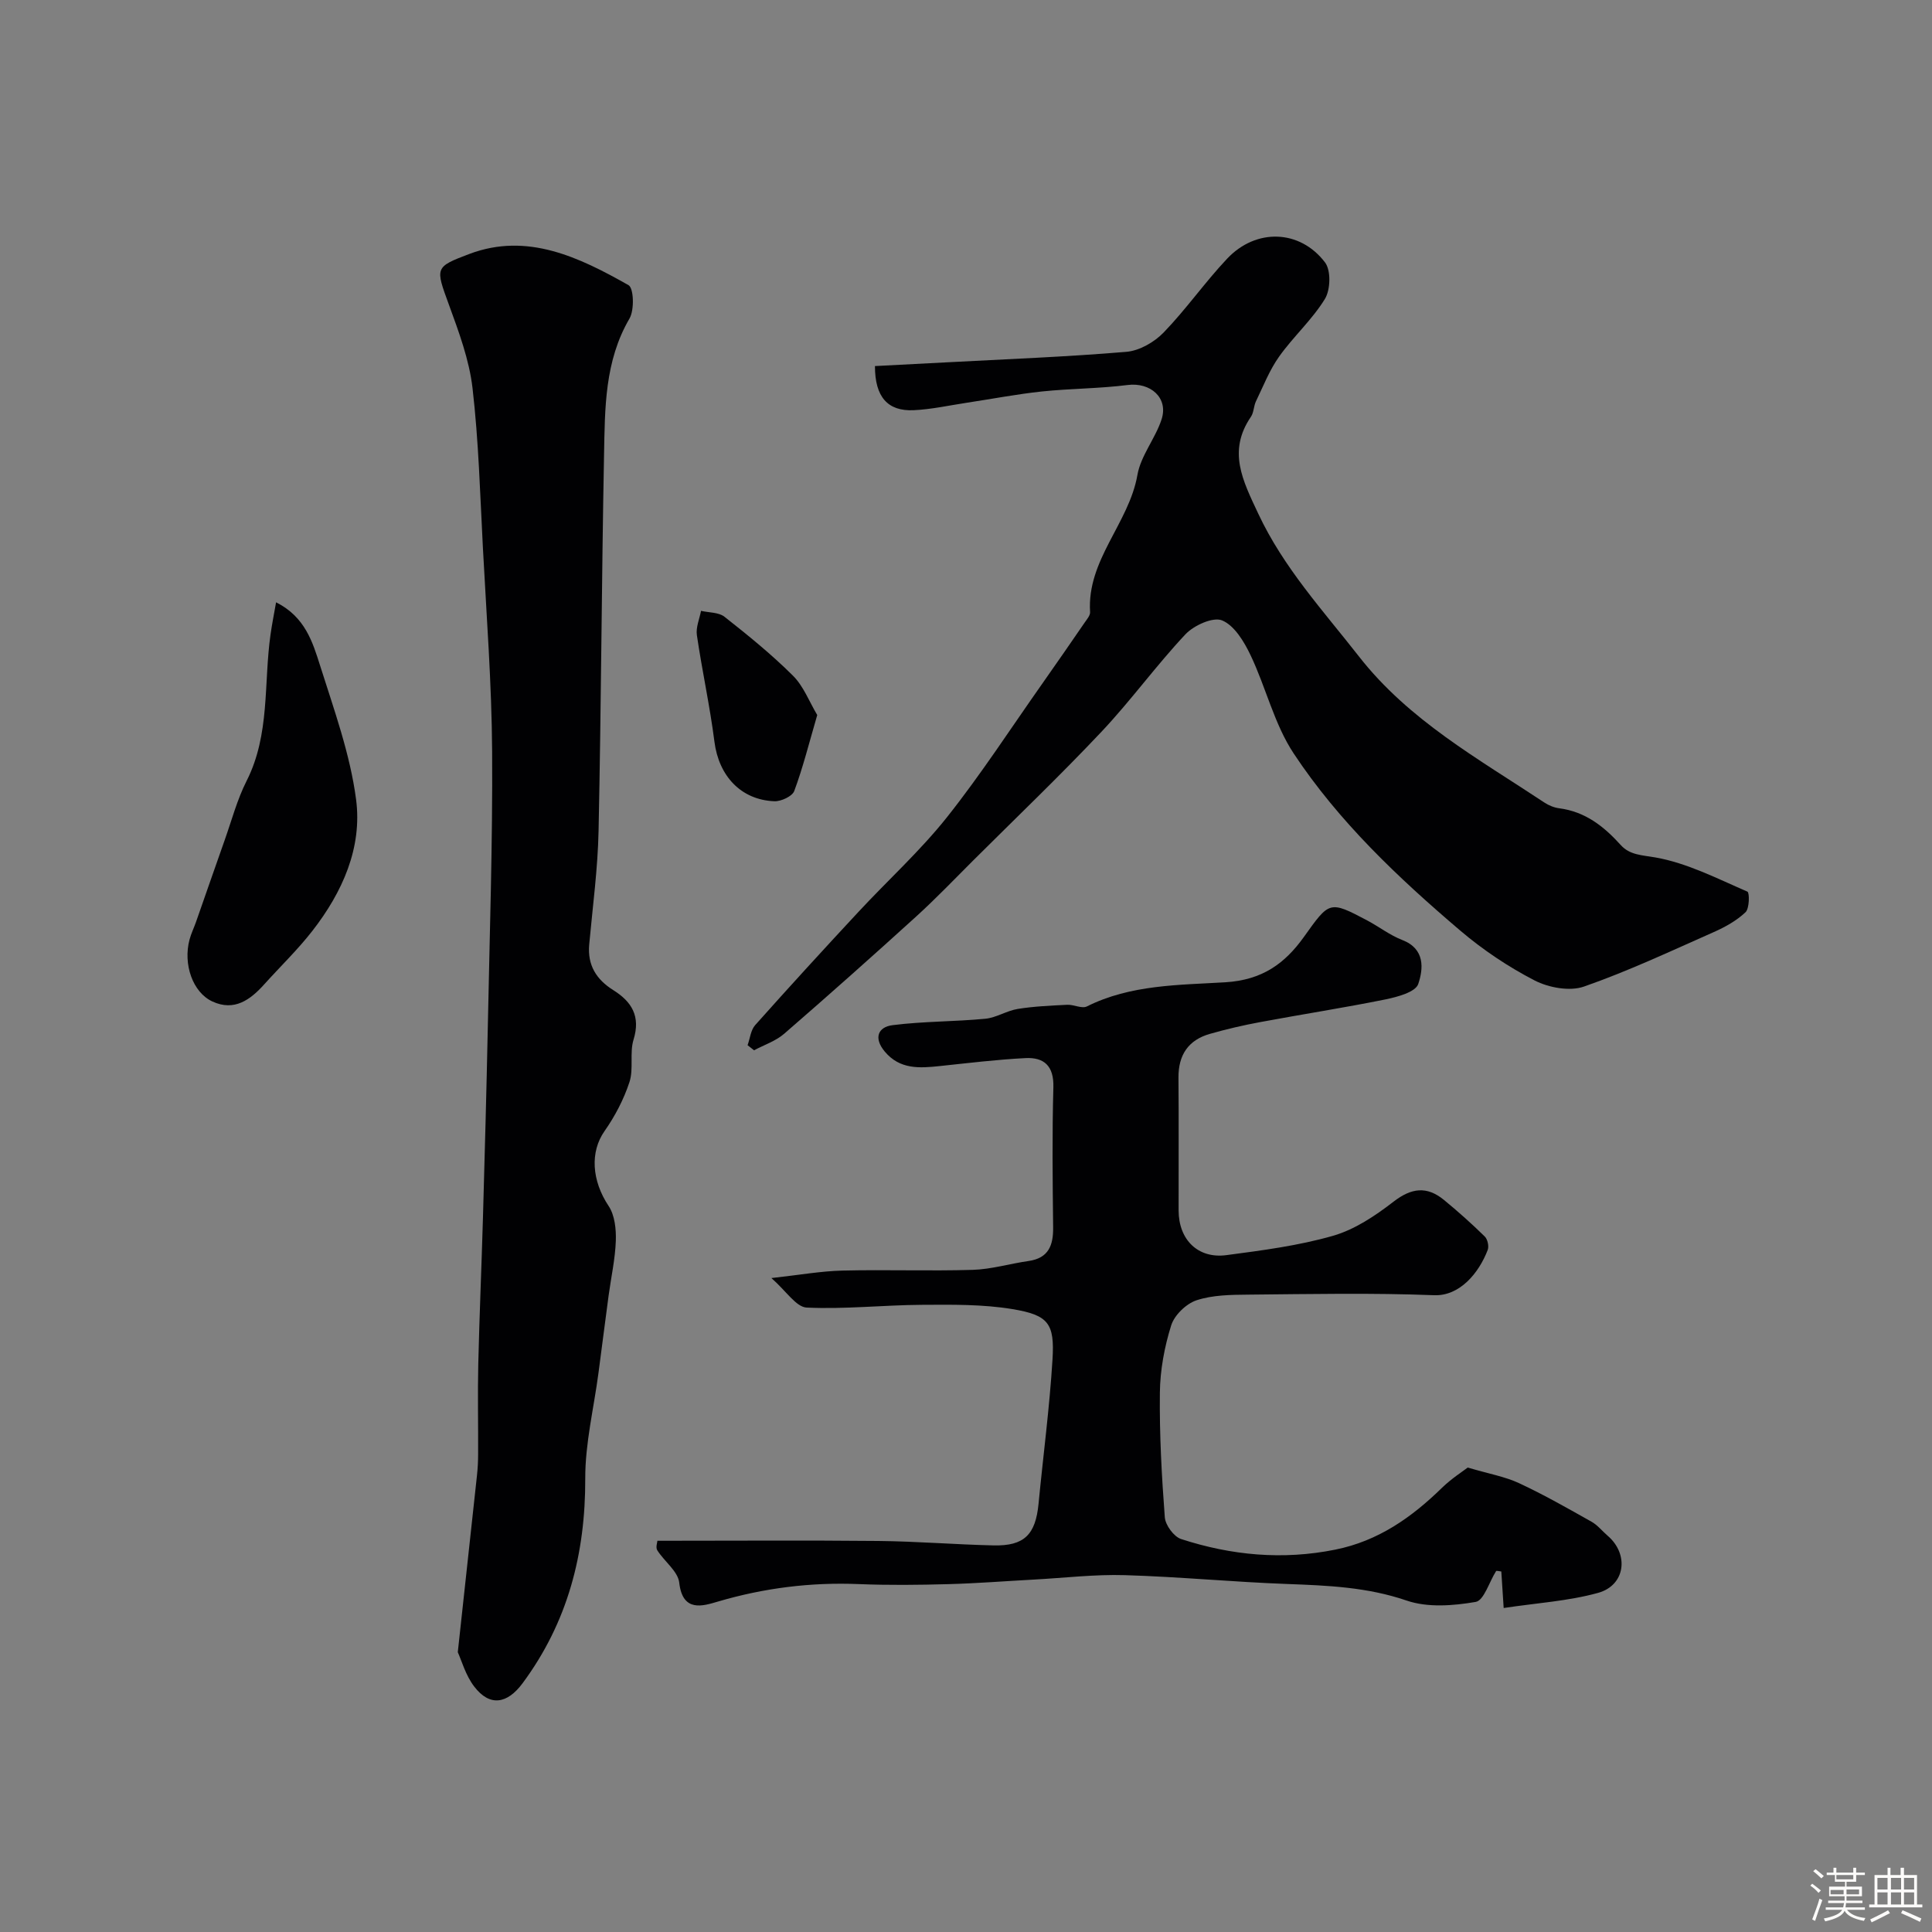
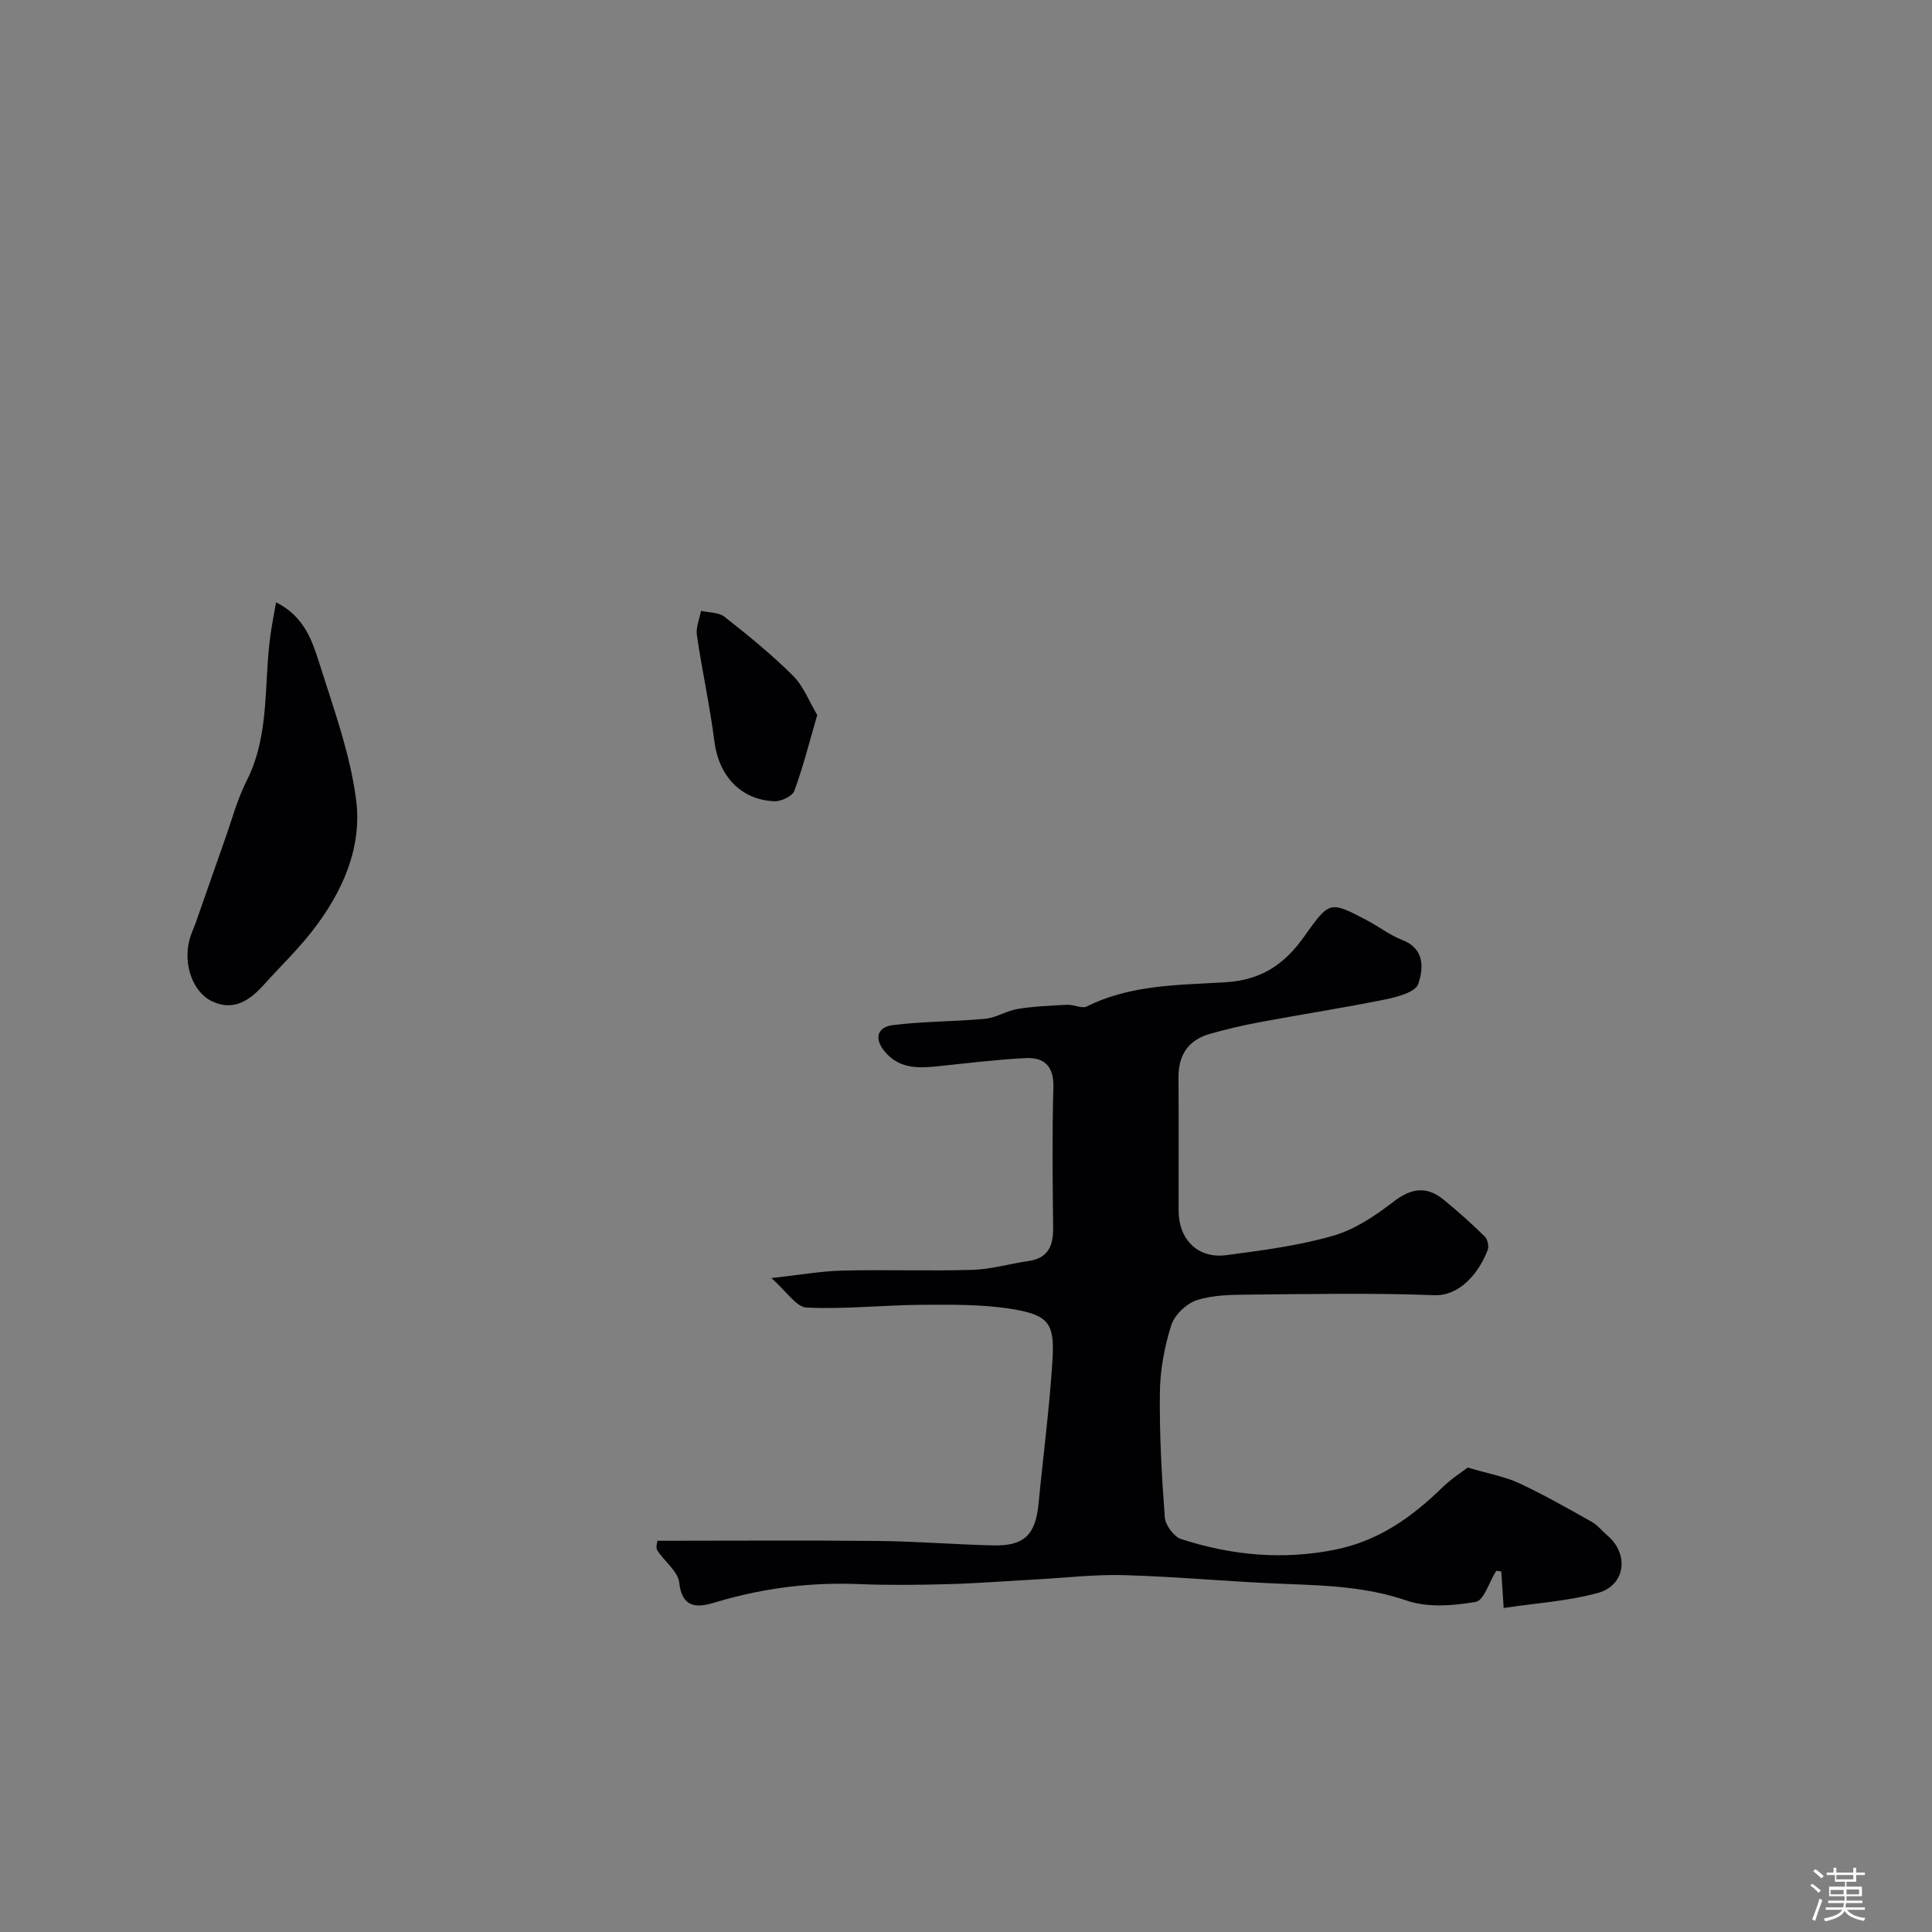
<svg xmlns="http://www.w3.org/2000/svg" enable-background="new 0 0 400 400" viewBox="0 0 400 400">
  <rect x="0" y="0" width="400" height="400" fill="#808080" stroke="none" />
  <path d="m374.8 390.4.4-.4c.7.5 1.3 1 1.8 1.4l-.5.5c-.5-.6-1.1-1.1-1.7-1.5zm1 7.3-.6-.3c.5-1.4 1.1-2.8 1.5-4.3.2.1.4.2.6.3-.5 1.3-1 2.8-1.5 4.3zm-.4-10.3.5-.4c.4.3 1 .8 1.7 1.4l-.5.5c-.5-.5-1.1-1-1.7-1.5zm2.5.3h1.7v-1h.6v1h3.5v-1h.6v1h1.8v.5h-1.8v1.4h-2v1h3.2v2h-3.2v.9h3.3v.5h-3.4c0 .3-.1.6-.1.9h4v.5h-3.7c.7.9 1.9 1.5 3.8 1.7-.1.2-.2.4-.3.6-2.1-.4-3.5-1.1-4-2.1-.4 1-1.8 1.7-4 2.2-.1-.2-.2-.4-.3-.6 2.1-.4 3.4-1 3.8-1.8h-3.4v-.5h3.6c.1-.3.1-.6.2-.9h-3.3v-.5h3.4c0-.3 0-.6 0-.9h-3.2v-2h3.3v-1h-2.1v-1.4h-1.7v-.5zm1.1 3.5v1h2.7c0-.3 0-.4 0-.4 0-.1 0-.2 0-.2 0-.1 0-.2 0-.3h-2.7zm1.2-3v.9h3.5v-.9zm4.7 3h-2.6v.6.4h2.6z" fill="#fcfbfa" />
-   <path d="m393.6 386.7h.6v1.5h2.7v6.1h1.1v.6h-11v-.6h1.1v-6.1h2.7v-1.5h.6v1.5h2.1v-1.5zm-2.7 8.8.4.6c-1.2.6-2.5 1.3-3.8 1.9-.1-.2-.2-.4-.3-.6 1.2-.6 2.5-1.2 3.7-1.9zm-2.2-6.7v2.4h2.1v-2.4zm0 3v2.5h2.1v-2.5zm2.8-3v2.4h2.1v-2.4zm0 3v2.5h2.1v-2.5zm6 6.1c-1.4-.7-2.7-1.3-3.9-1.8l.3-.6c1.5.6 2.7 1.2 3.9 1.7zm-1.2-9.1h-2.1v2.4h2.1zm-2.1 3v2.5h2.1v-2.5z" fill="#fcfbfa" />
  <g fill="#010103">
    <path d="m136.11 319c15.6 0 30.68-.11 45.77.04 7.95.08 15.89.74 23.83.92 6.36.14 8.69-2.23 9.31-8.63.96-9.96 2.28-19.9 2.89-29.89.45-7.43-.82-9.16-8.28-10.4-6.16-1.02-12.54-.93-18.83-.89-7.93.05-15.88.94-23.78.57-2.19-.1-4.22-3.41-7.31-6.11 5.8-.64 10.24-1.44 14.7-1.55 8.99-.22 18 .12 26.99-.15 3.86-.12 7.68-1.28 11.53-1.83 4.18-.59 5.16-3.25 5.11-7-.11-9.66-.22-19.33.05-28.99.12-4.4-1.93-6.23-5.81-6.02-5.9.3-11.77 1.02-17.65 1.64-4.23.45-8.34.76-11.48-3.03-2.31-2.79-1.36-5.05 1.64-5.43 6.36-.81 12.82-.72 19.21-1.33 2.28-.22 4.42-1.66 6.71-2.03 3.37-.54 6.82-.69 10.24-.86 1.37-.07 3.04.86 4.08.34 9.06-4.54 19.09-4.42 28.66-5 7.68-.47 12.33-3.9 16.24-9.35 5.33-7.45 5.26-7.62 13.14-3.45 2.45 1.3 4.7 3.06 7.26 4.05 4.76 1.84 4.36 5.97 3.3 9.11-.56 1.67-4.32 2.68-6.8 3.19-8.6 1.74-17.27 3.08-25.9 4.69-3.51.65-7 1.46-10.43 2.44-4.49 1.28-6.55 4.39-6.51 9.08.08 9.16.01 18.33.03 27.49.01 6.05 4 10.03 9.91 9.24 7.41-.98 14.9-1.95 22.05-4 4.5-1.29 8.76-4.15 12.54-7.07 3.71-2.87 6.9-3.25 10.42-.37 2.92 2.4 5.76 4.93 8.46 7.58.59.57.91 2.03.61 2.8-1.84 4.8-5.81 9.57-11.1 9.36-12.81-.5-25.65-.24-38.48-.12-3.59.03-7.36.07-10.7 1.17-2.14.71-4.58 3.06-5.25 5.2-1.4 4.47-2.29 9.26-2.34 13.94-.1 8.59.37 17.2 1.02 25.78.12 1.63 1.87 4.02 3.37 4.51 10.42 3.39 21.05 4.39 31.95 2.19 8.87-1.79 15.77-6.65 22.06-12.79 1.97-1.92 4.33-3.42 5.34-4.2 4.39 1.3 7.7 1.87 10.64 3.24 5.12 2.38 10.05 5.2 14.98 7.97 1.27.71 2.23 1.95 3.36 2.92 4.45 3.82 3.68 10.25-2 11.82-6.19 1.71-12.76 2.1-19.54 3.13-.22-3.39-.35-5.49-.49-7.56-.48-.04-1-.21-1.08-.08-1.42 2.21-2.51 6.09-4.23 6.38-4.65.8-9.95 1.21-14.29-.28-8.14-2.79-16.33-3.12-24.7-3.43-11.21-.41-22.4-1.5-33.61-1.83-6.25-.19-12.53.57-18.79.91-5.93.32-11.86.79-17.8.95-6.16.17-12.34.24-18.49-.01-9.96-.41-19.63.8-29.21 3.62-3.12.92-7.3 2.29-8-3.91-.26-2.36-3.08-4.39-4.54-6.7-.38-.59 0-1.64.02-1.98z" />
-     <path d="m94.78 342.07c1.43-13.11 2.71-24.84 3.97-36.58.16-1.48.24-2.97.24-4.46.03-6.2-.11-12.4.03-18.59.24-10.1.68-20.2.97-30.3.37-13.1.73-26.2 1-39.3.38-19.1 1.02-38.2.9-57.3-.09-14.04-1.17-28.07-1.91-42.11-.58-11.04-.88-22.12-2.15-33.08-.68-5.87-2.84-11.65-4.89-17.27-2.8-7.68-2.98-7.78 4.26-10.51 11.96-4.51 22.74.7 32.93 6.47 1.09.62 1.23 5.14.2 6.91-5.17 8.85-5.08 18.57-5.27 28.2-.5 25.93-.59 51.87-1.13 77.79-.16 7.88-1.22 15.74-1.94 23.6-.39 4.28 1.47 7.26 4.99 9.46 3.81 2.39 5.68 5.4 4.19 10.24-.85 2.76.05 6.07-.85 8.8-1.17 3.57-2.99 7.05-5.15 10.13-3.03 4.31-2.68 10.24.85 15.54 1.26 1.9 1.56 4.77 1.48 7.16-.13 3.79-.98 7.56-1.49 11.34-.72 5.34-1.39 10.69-2.1 16.03-.96 7.28-2.76 14.57-2.74 21.85.05 15.6-3.62 29.77-12.97 42.4-3.18 4.3-6.8 4.91-10.02.69-1.79-2.33-2.62-5.41-3.4-7.11z" />
-     <path d="m154.78 216.4c.5-1.4.65-3.13 1.57-4.16 7.03-7.89 14.17-15.69 21.37-23.43 6.09-6.56 12.78-12.62 18.33-19.6 7.09-8.93 13.31-18.55 19.89-27.88 2.91-4.13 5.78-8.29 8.64-12.45.46-.67 1.15-1.46 1.11-2.15-.69-10.81 8.04-18.35 9.8-28.4.7-4 3.71-7.54 5-11.5 1.46-4.48-2.32-7.72-7.02-7.12-5.88.75-11.85.72-17.75 1.34-5.18.55-10.31 1.54-15.47 2.32-3.71.56-7.4 1.39-11.13 1.56-5.31.23-7.98-2.72-7.97-9.14 4.96-.26 9.98-.51 15-.78 12.36-.66 24.74-1.13 37.07-2.17 2.69-.23 5.77-2 7.7-4 4.67-4.83 8.55-10.42 13.17-15.31 5.97-6.31 15.04-6.04 20.24.8 1.26 1.65 1.14 5.66-.02 7.56-2.63 4.29-6.53 7.79-9.47 11.92-2 2.8-3.28 6.12-4.8 9.26-.49 1.01-.44 2.33-1.05 3.22-4.88 7.15-1.67 13.25 1.51 20.04 5.24 11.2 13.42 20.07 20.87 29.6 10.34 13.23 24.75 21.19 38.35 30.21.91.61 2.04 1.07 3.12 1.21 5.38.7 9.24 3.75 12.73 7.62 1.86 2.06 4.37 2.07 7.14 2.55 6.58 1.15 12.82 4.38 19.07 7.08.46.2.43 3.5-.39 4.27-1.85 1.75-4.23 3.07-6.6 4.12-8.88 3.93-17.7 8.08-26.85 11.27-2.95 1.03-7.3.23-10.22-1.27-5.46-2.82-10.7-6.33-15.39-10.32-12.84-10.93-25.15-22.56-34.49-36.68-4.03-6.09-5.74-13.67-8.94-20.37-1.33-2.79-3.33-6.11-5.87-7.17-1.87-.78-5.85 1.02-7.6 2.88-6.07 6.46-11.29 13.71-17.37 20.16-8.62 9.14-17.71 17.83-26.61 26.7-3.89 3.88-7.69 7.86-11.75 11.55-9.03 8.2-18.14 16.31-27.36 24.3-1.75 1.51-4.13 2.29-6.22 3.41-.45-.34-.89-.69-1.34-1.05z" />
    <path d="m57.16 124.7c6.02 3.03 7.57 8.25 9.12 13.13 2.88 9.12 6.21 18.28 7.44 27.67 1.32 10.01-2.84 19.25-9.04 27.22-3.03 3.9-6.62 7.35-9.93 11.03-2.92 3.26-6.23 5.69-10.77 3.6-4.09-1.88-6.1-7.73-4.74-12.82.33-1.24.91-2.42 1.34-3.64 1.98-5.64 3.93-11.29 5.93-16.93 1.46-4.12 2.59-8.42 4.55-12.29 4.88-9.64 3.51-20.18 4.95-30.3.3-2.13.72-4.23 1.15-6.67z" />
    <path d="m169.2 148.04c-1.72 5.9-2.97 10.92-4.76 15.73-.41 1.1-2.72 2.17-4.11 2.12-6.98-.28-11.51-5.29-12.41-12.3-.94-7.4-2.56-14.71-3.64-22.1-.23-1.6.54-3.35.86-5.02 1.64.38 3.65.28 4.85 1.22 4.89 3.85 9.75 7.79 14.15 12.17 2.21 2.17 3.39 5.38 5.06 8.18z" />
  </g>
</svg>